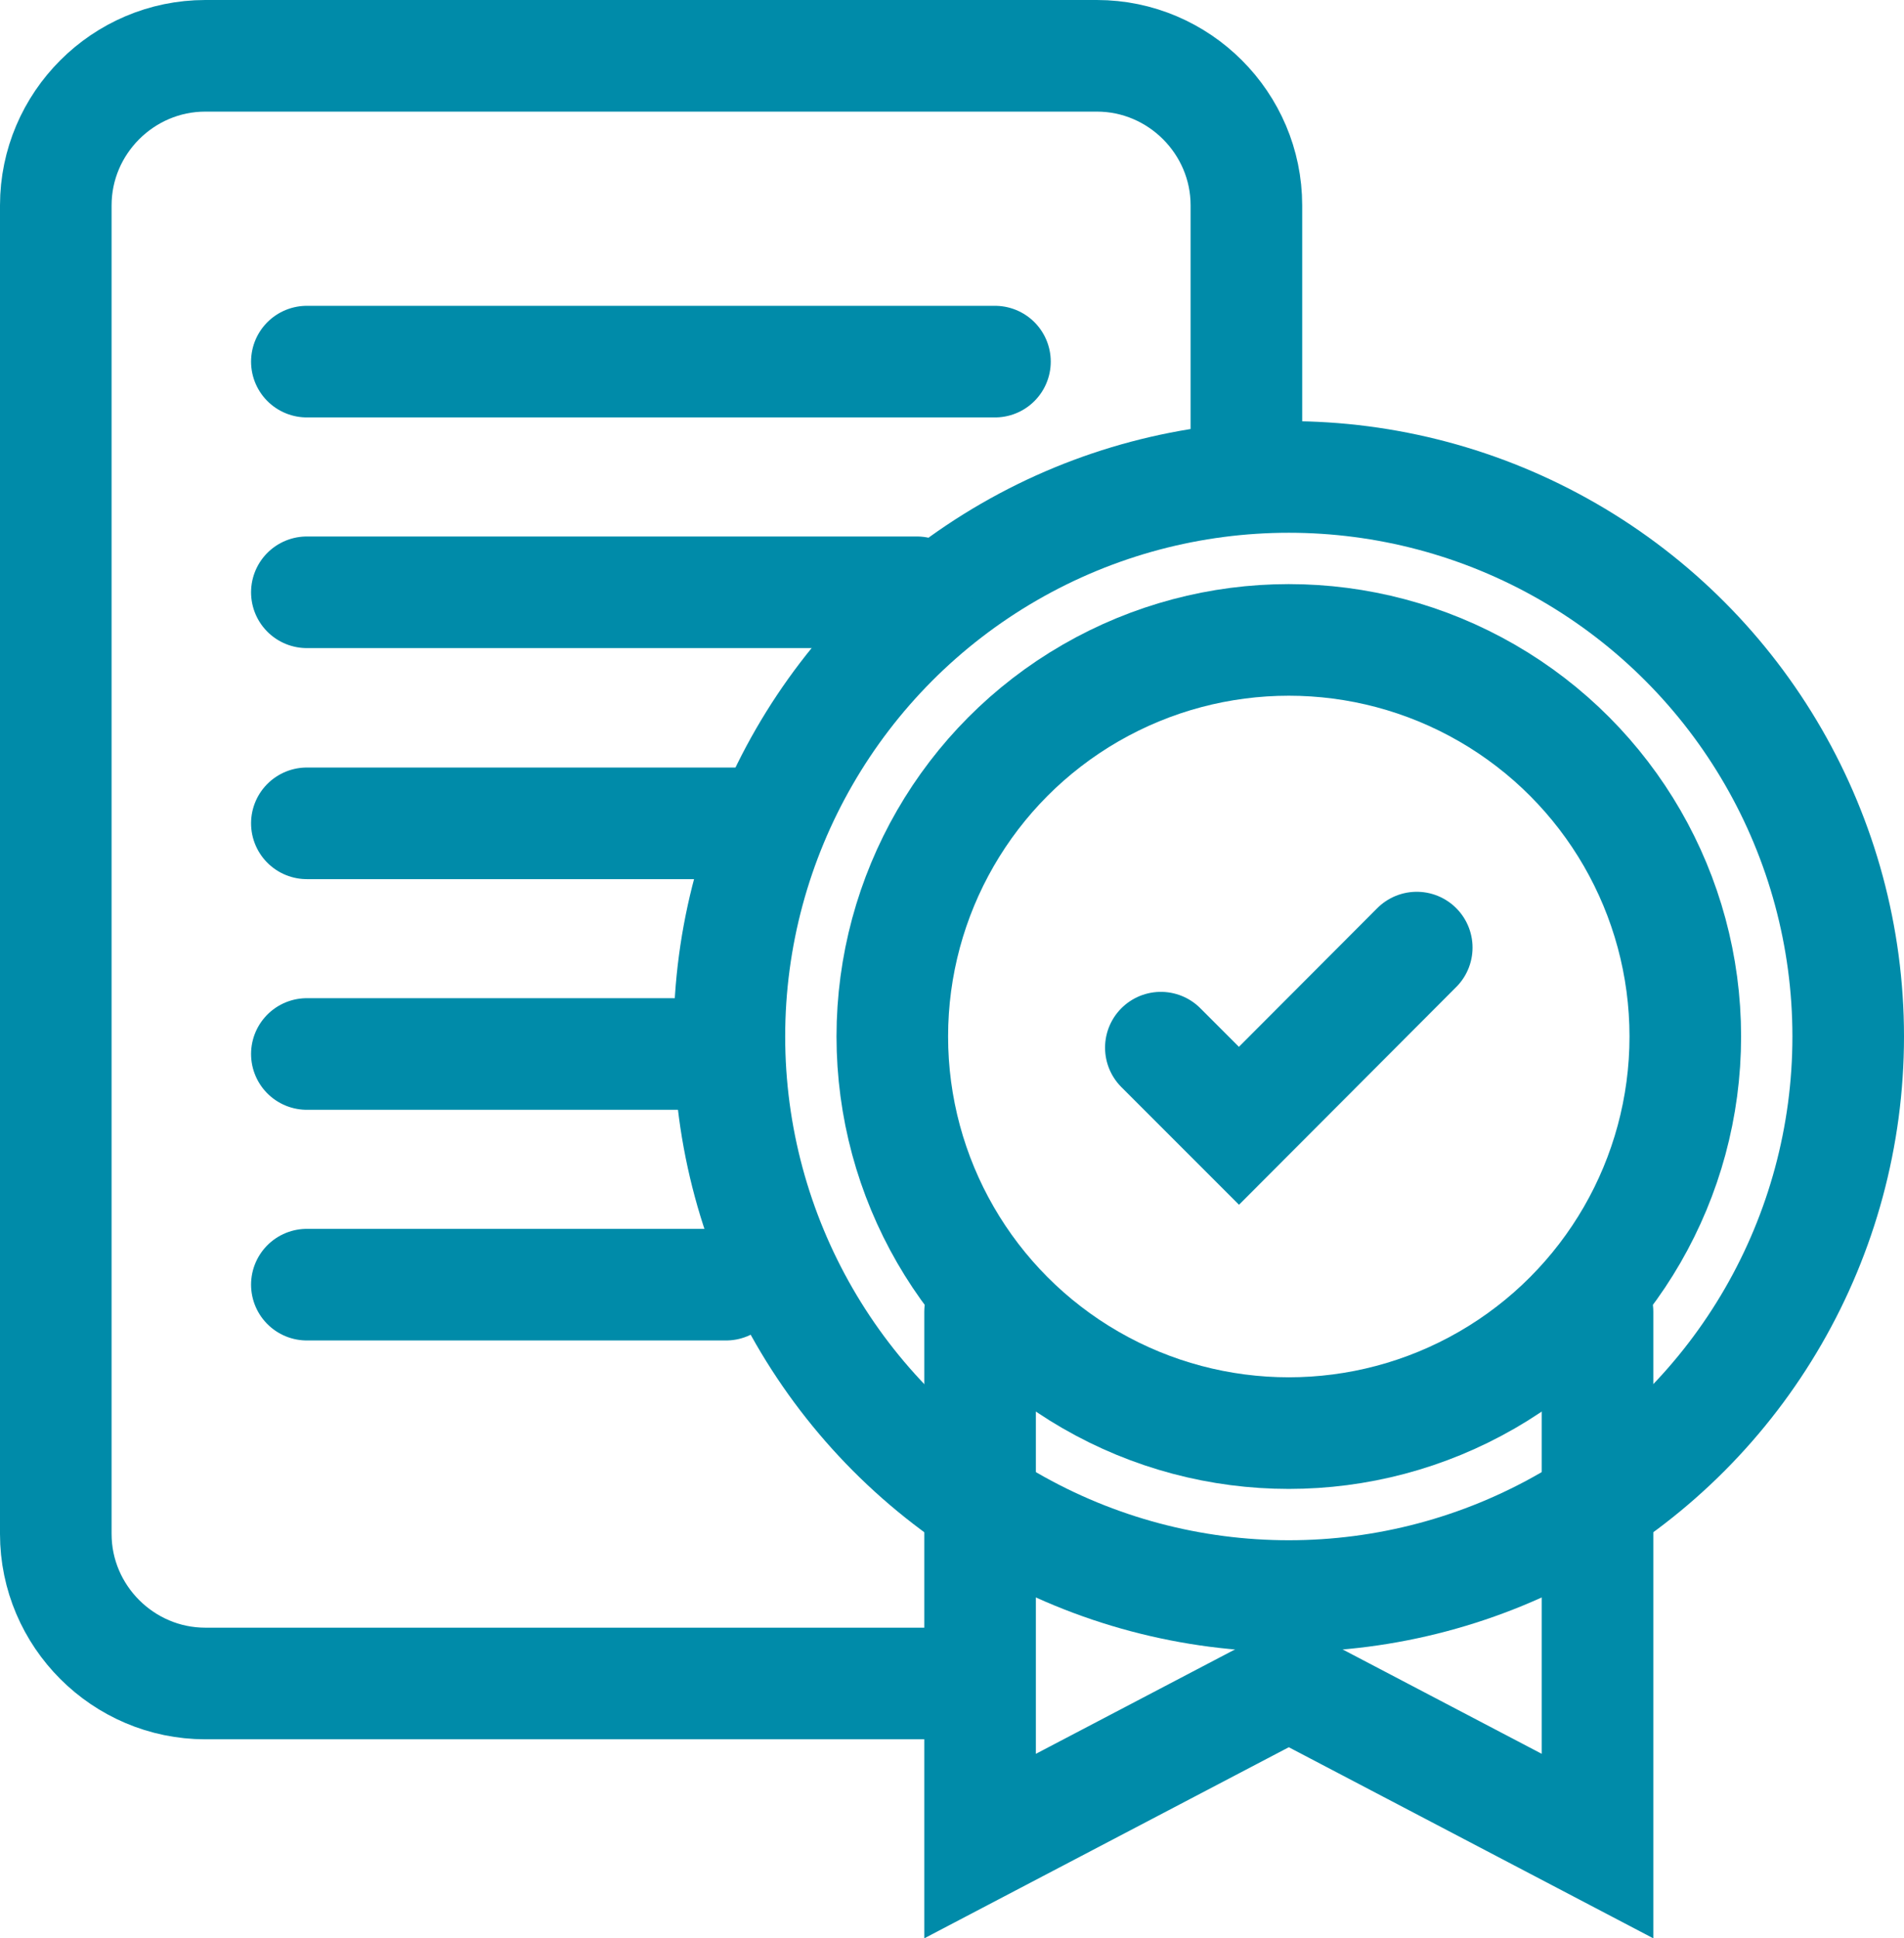
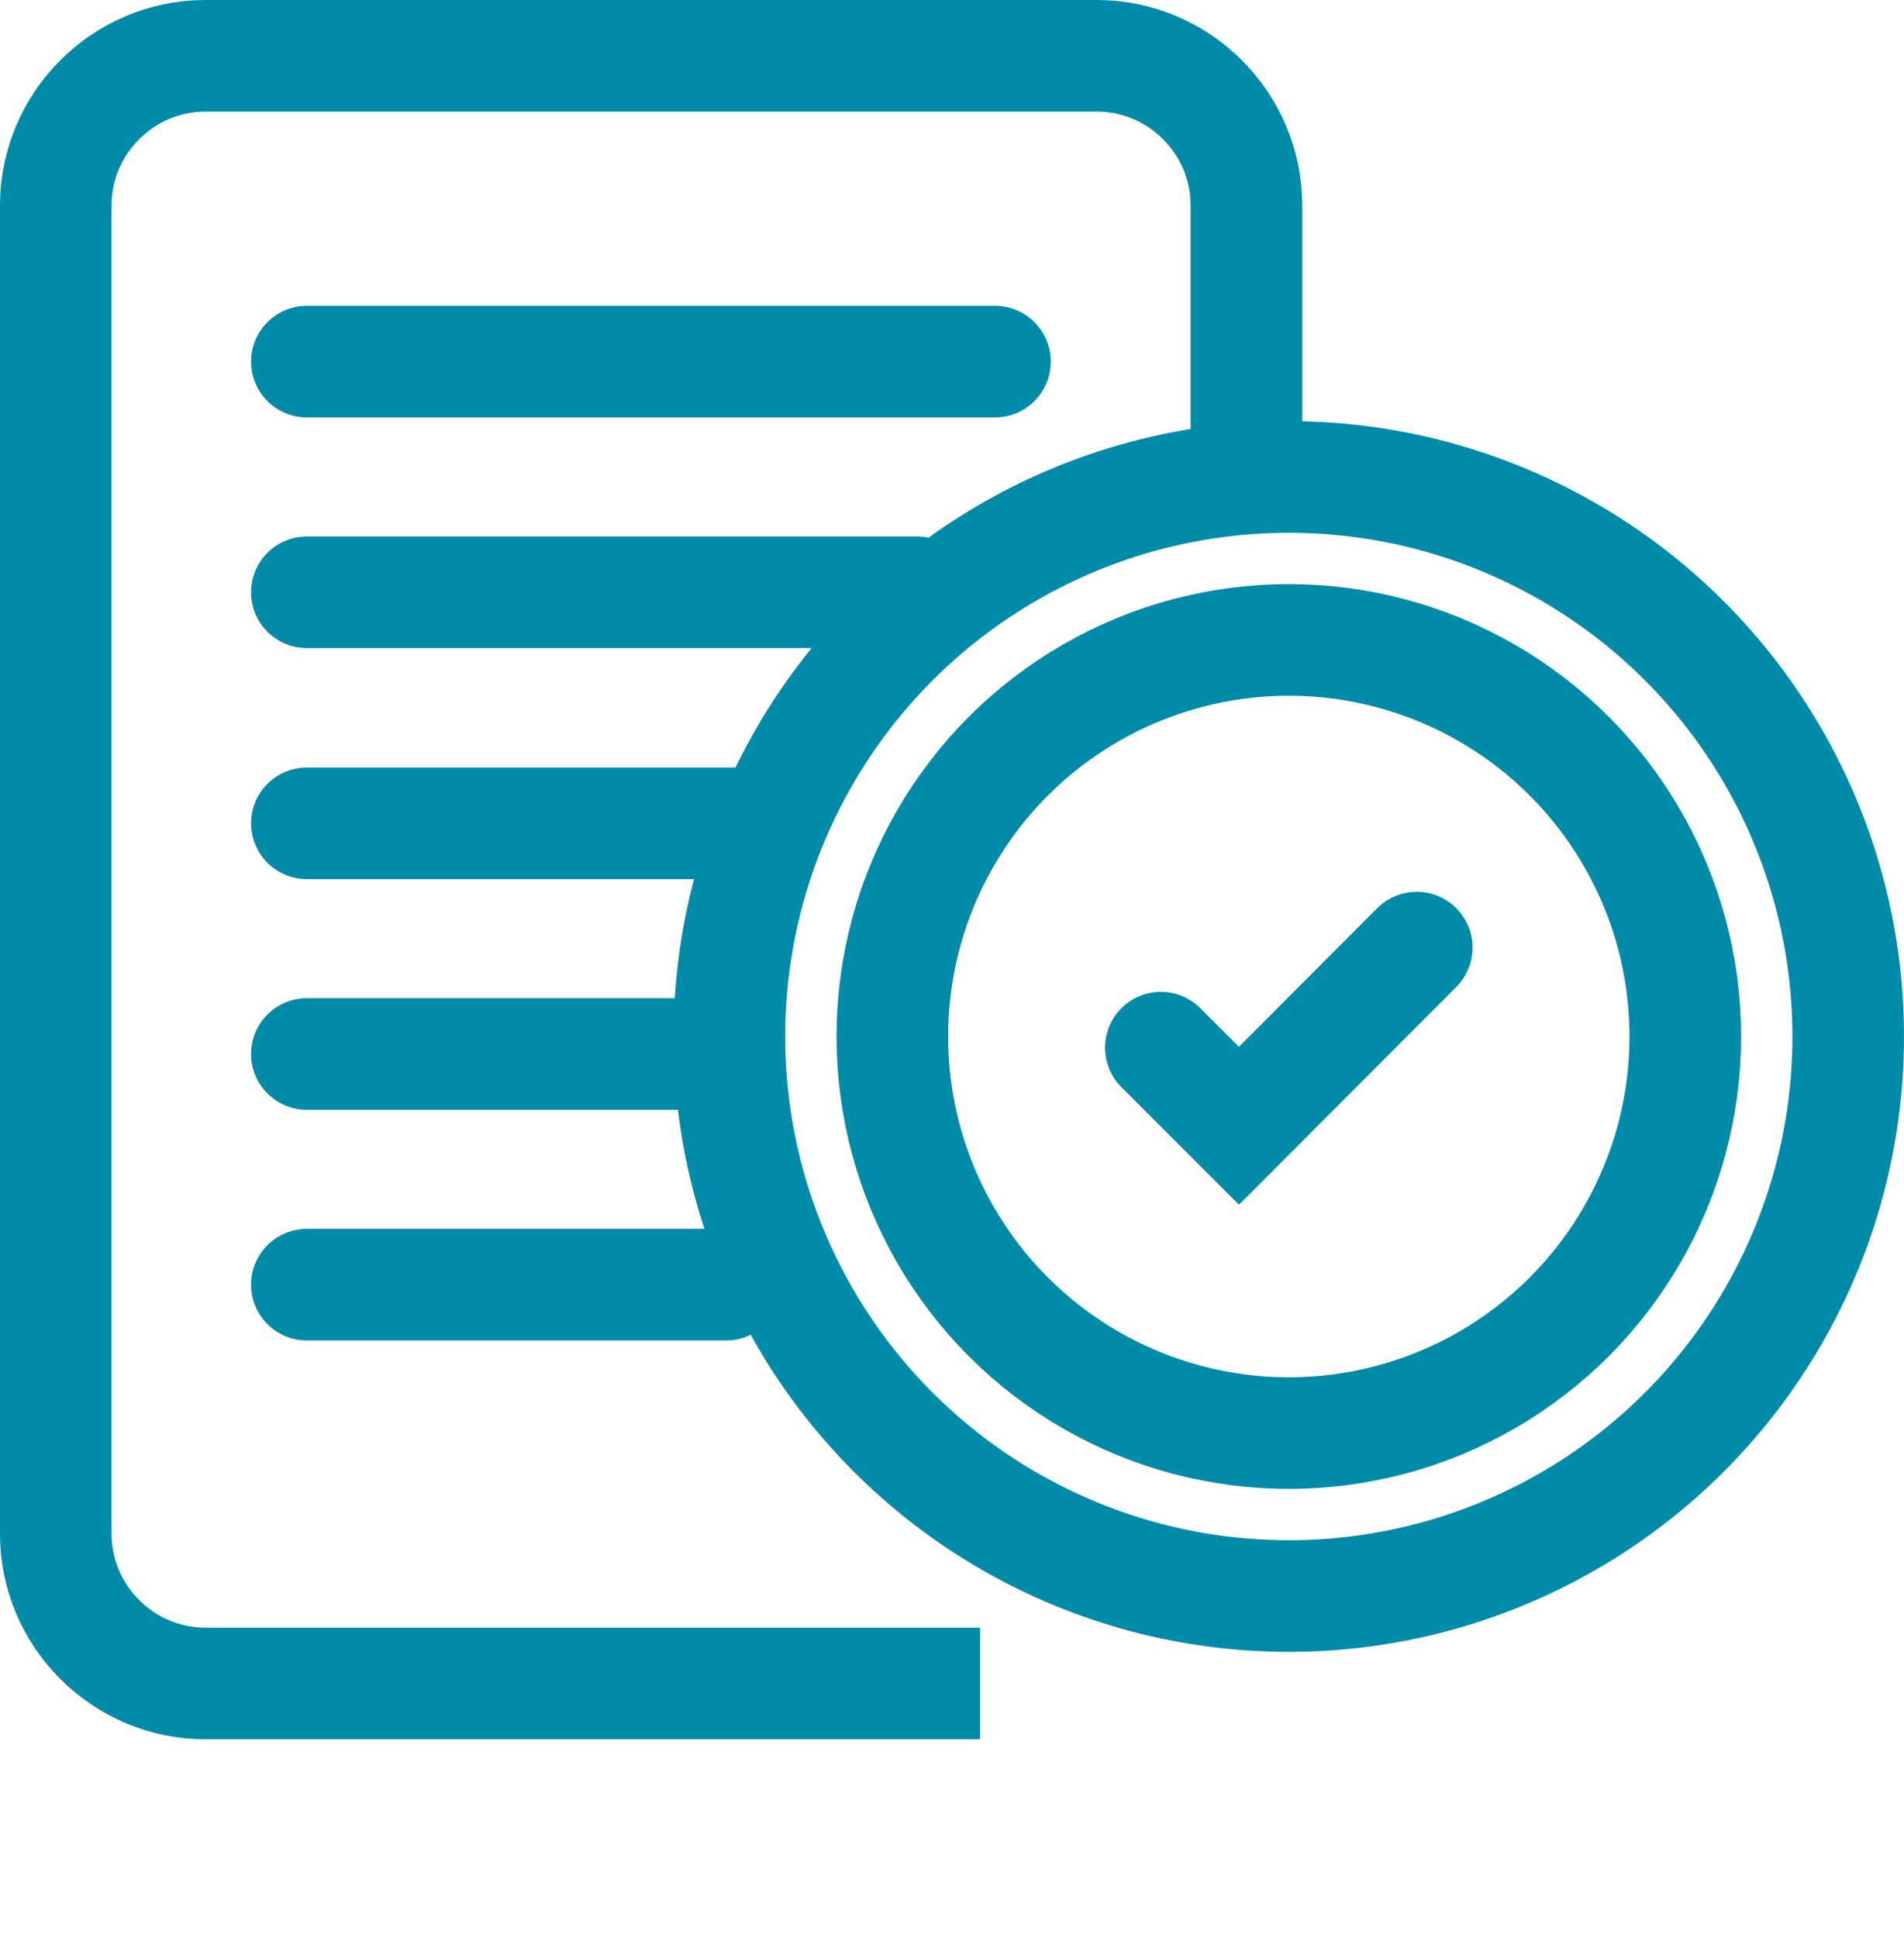
<svg xmlns="http://www.w3.org/2000/svg" id="Ebene_2" data-name="Ebene 2" viewBox="0 0 51.19 52.1">
  <defs>
    <style>
      .cls-1 {
        stroke-linecap: round;
      }

      .cls-1, .cls-2 {
        fill: none;
        stroke: #008ba9;
        stroke-miterlimit: 10;
        stroke-width: 3px;
      }
    </style>
  </defs>
  <g id="Layer_2" data-name="Layer 2">
    <g>
      <g>
        <circle class="cls-1" cx="34.65" cy="27.86" r="10.66" />
        <circle class="cls-1" cx="34.65" cy="27.86" r="15.04" />
-         <polyline class="cls-1" points="26.35 35.26 26.35 49.62 34.65 45.27 42.95 49.62 42.95 35.26" />
        <polyline class="cls-1" points="31.21 28.16 33.31 30.26 38.09 25.47" />
      </g>
      <g>
        <path class="cls-2" d="m26.35,45.25H5.52c-2.21,0-4.02-1.81-4.02-4.02V5.52C1.5,3.31,3.31,1.5,5.52,1.5h23.97c2.21,0,4.02,1.81,4.02,4.02v7.36" />
        <line class="cls-1" x1="8.25" y1="9.72" x2="26.75" y2="9.72" />
        <line class="cls-1" x1="8.25" y1="15.92" x2="24.65" y2="15.92" />
        <line class="cls-1" x1="8.25" y1="22.13" x2="20.55" y2="22.13" />
        <line class="cls-1" x1="8.25" y1="28.33" x2="18.48" y2="28.33" />
        <line class="cls-1" x1="8.25" y1="34.53" x2="19.52" y2="34.53" />
      </g>
    </g>
  </g>
</svg>